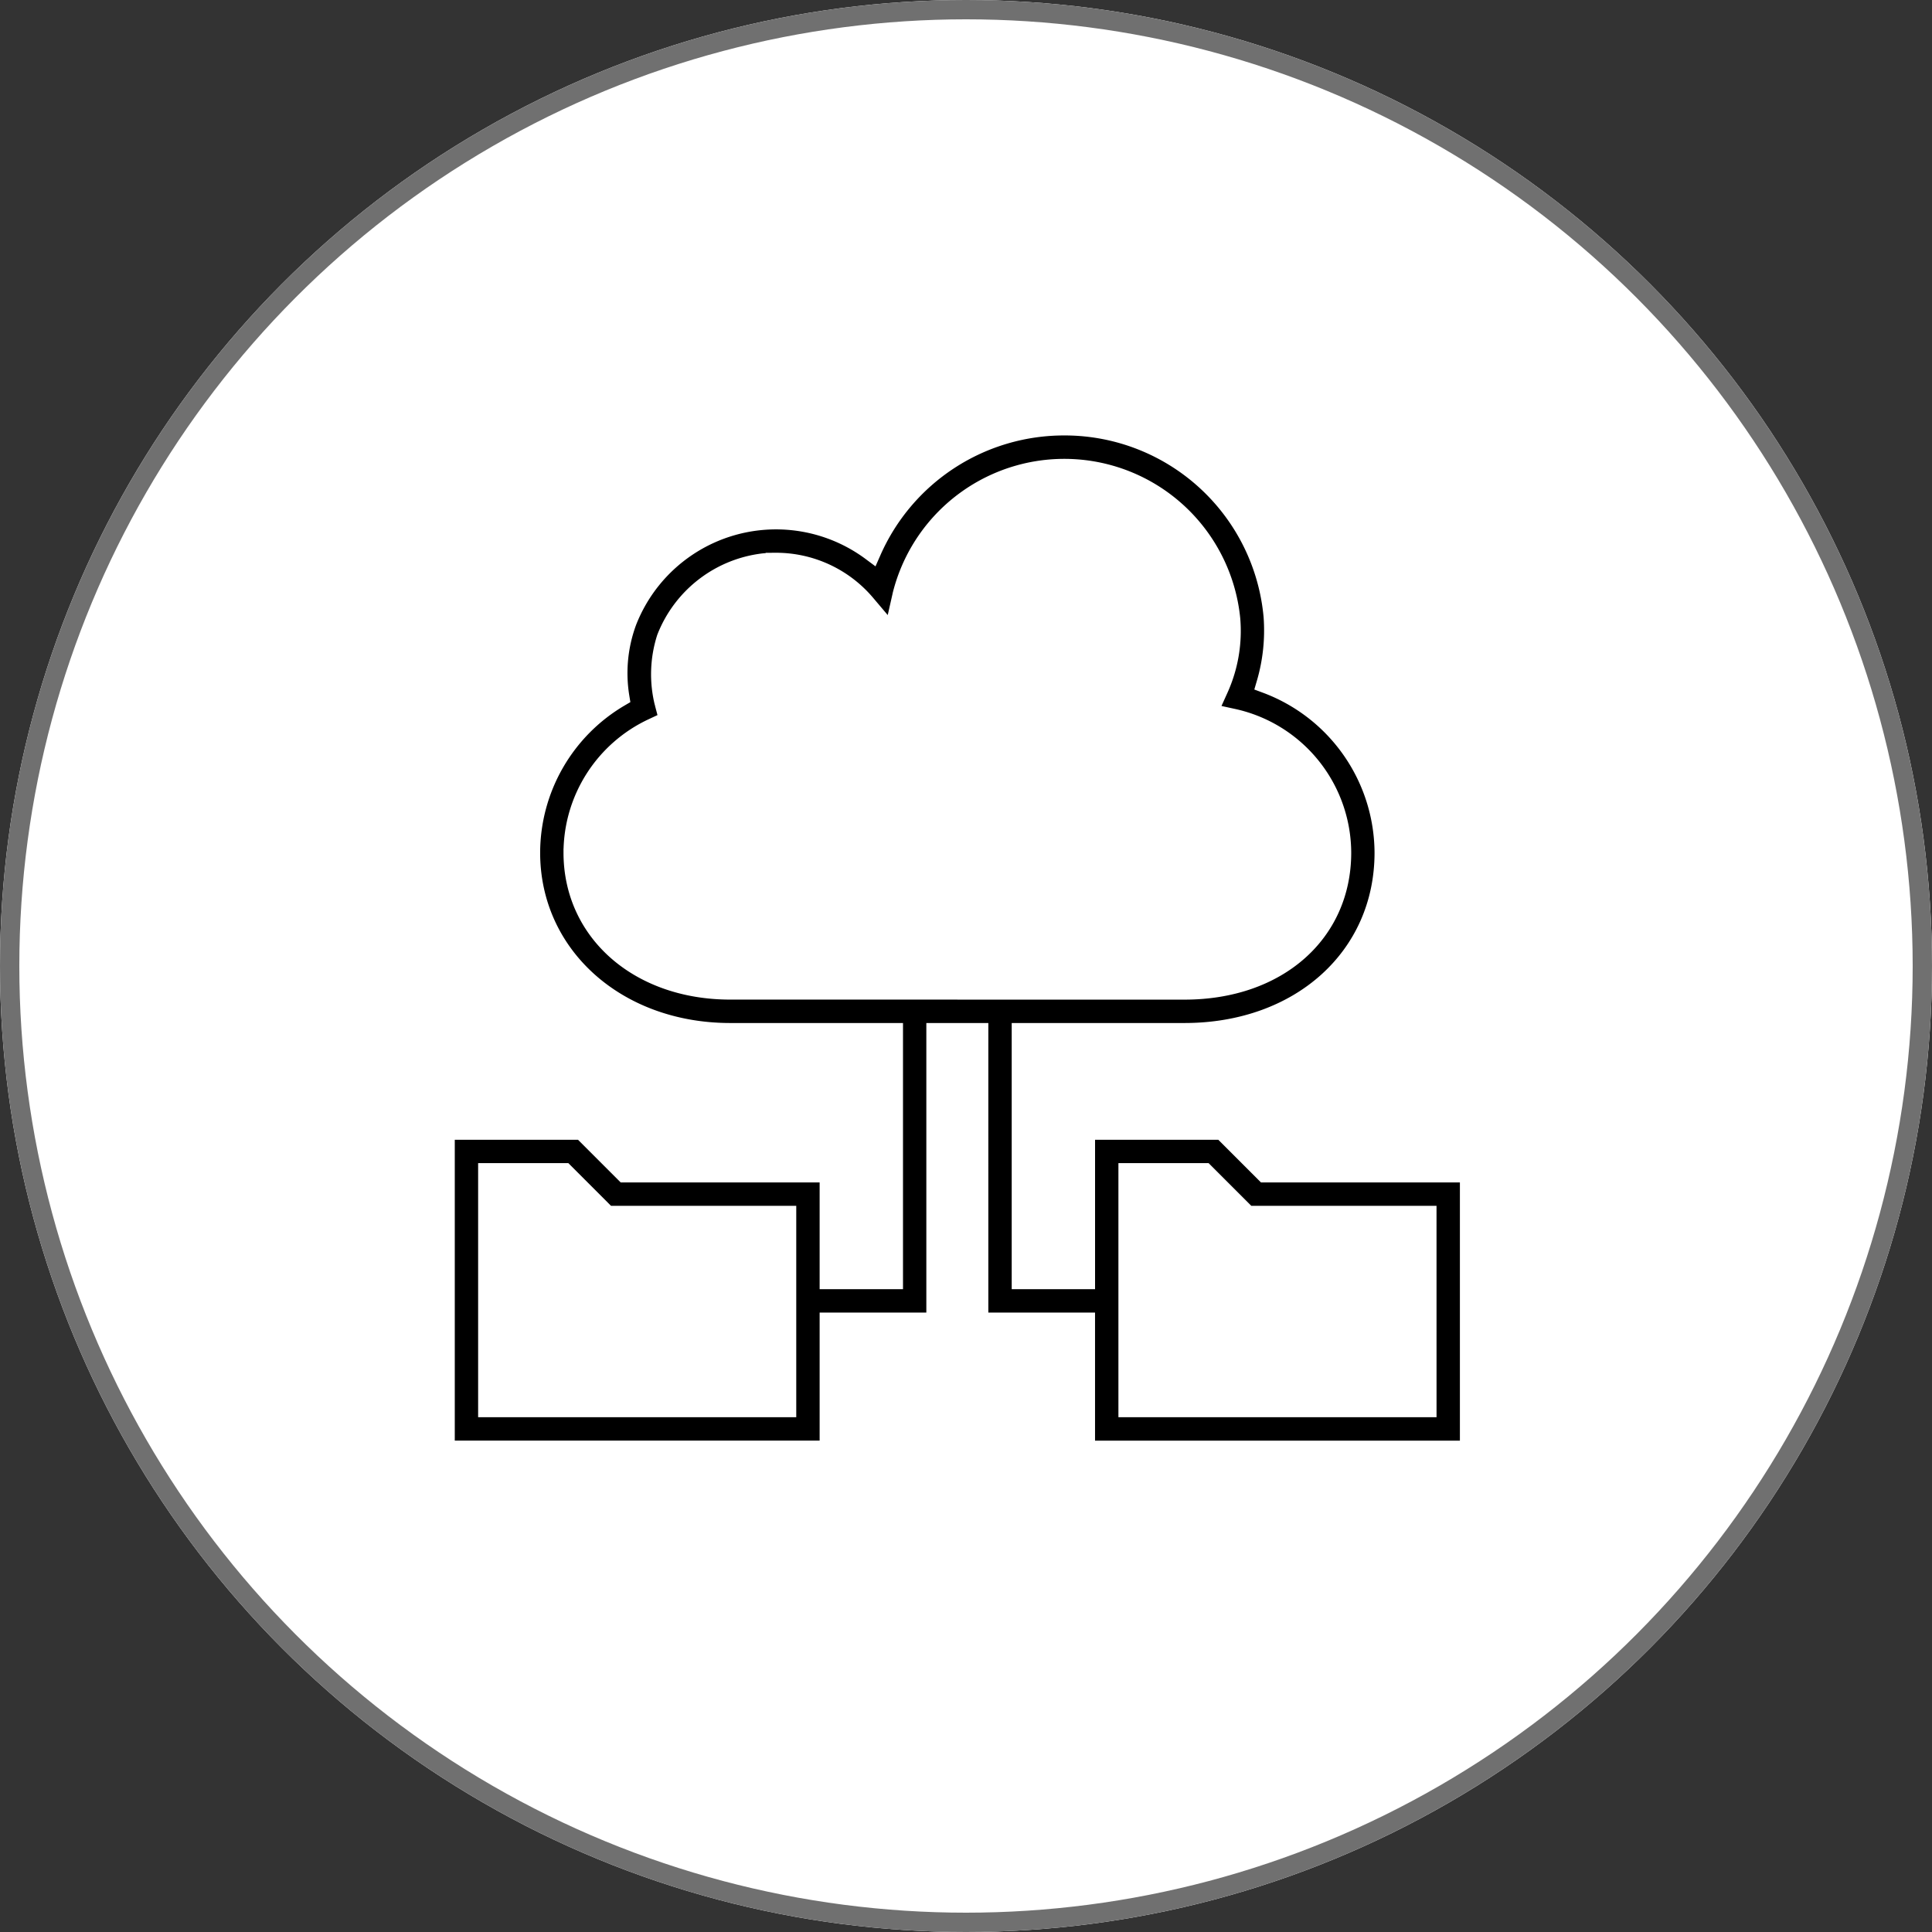
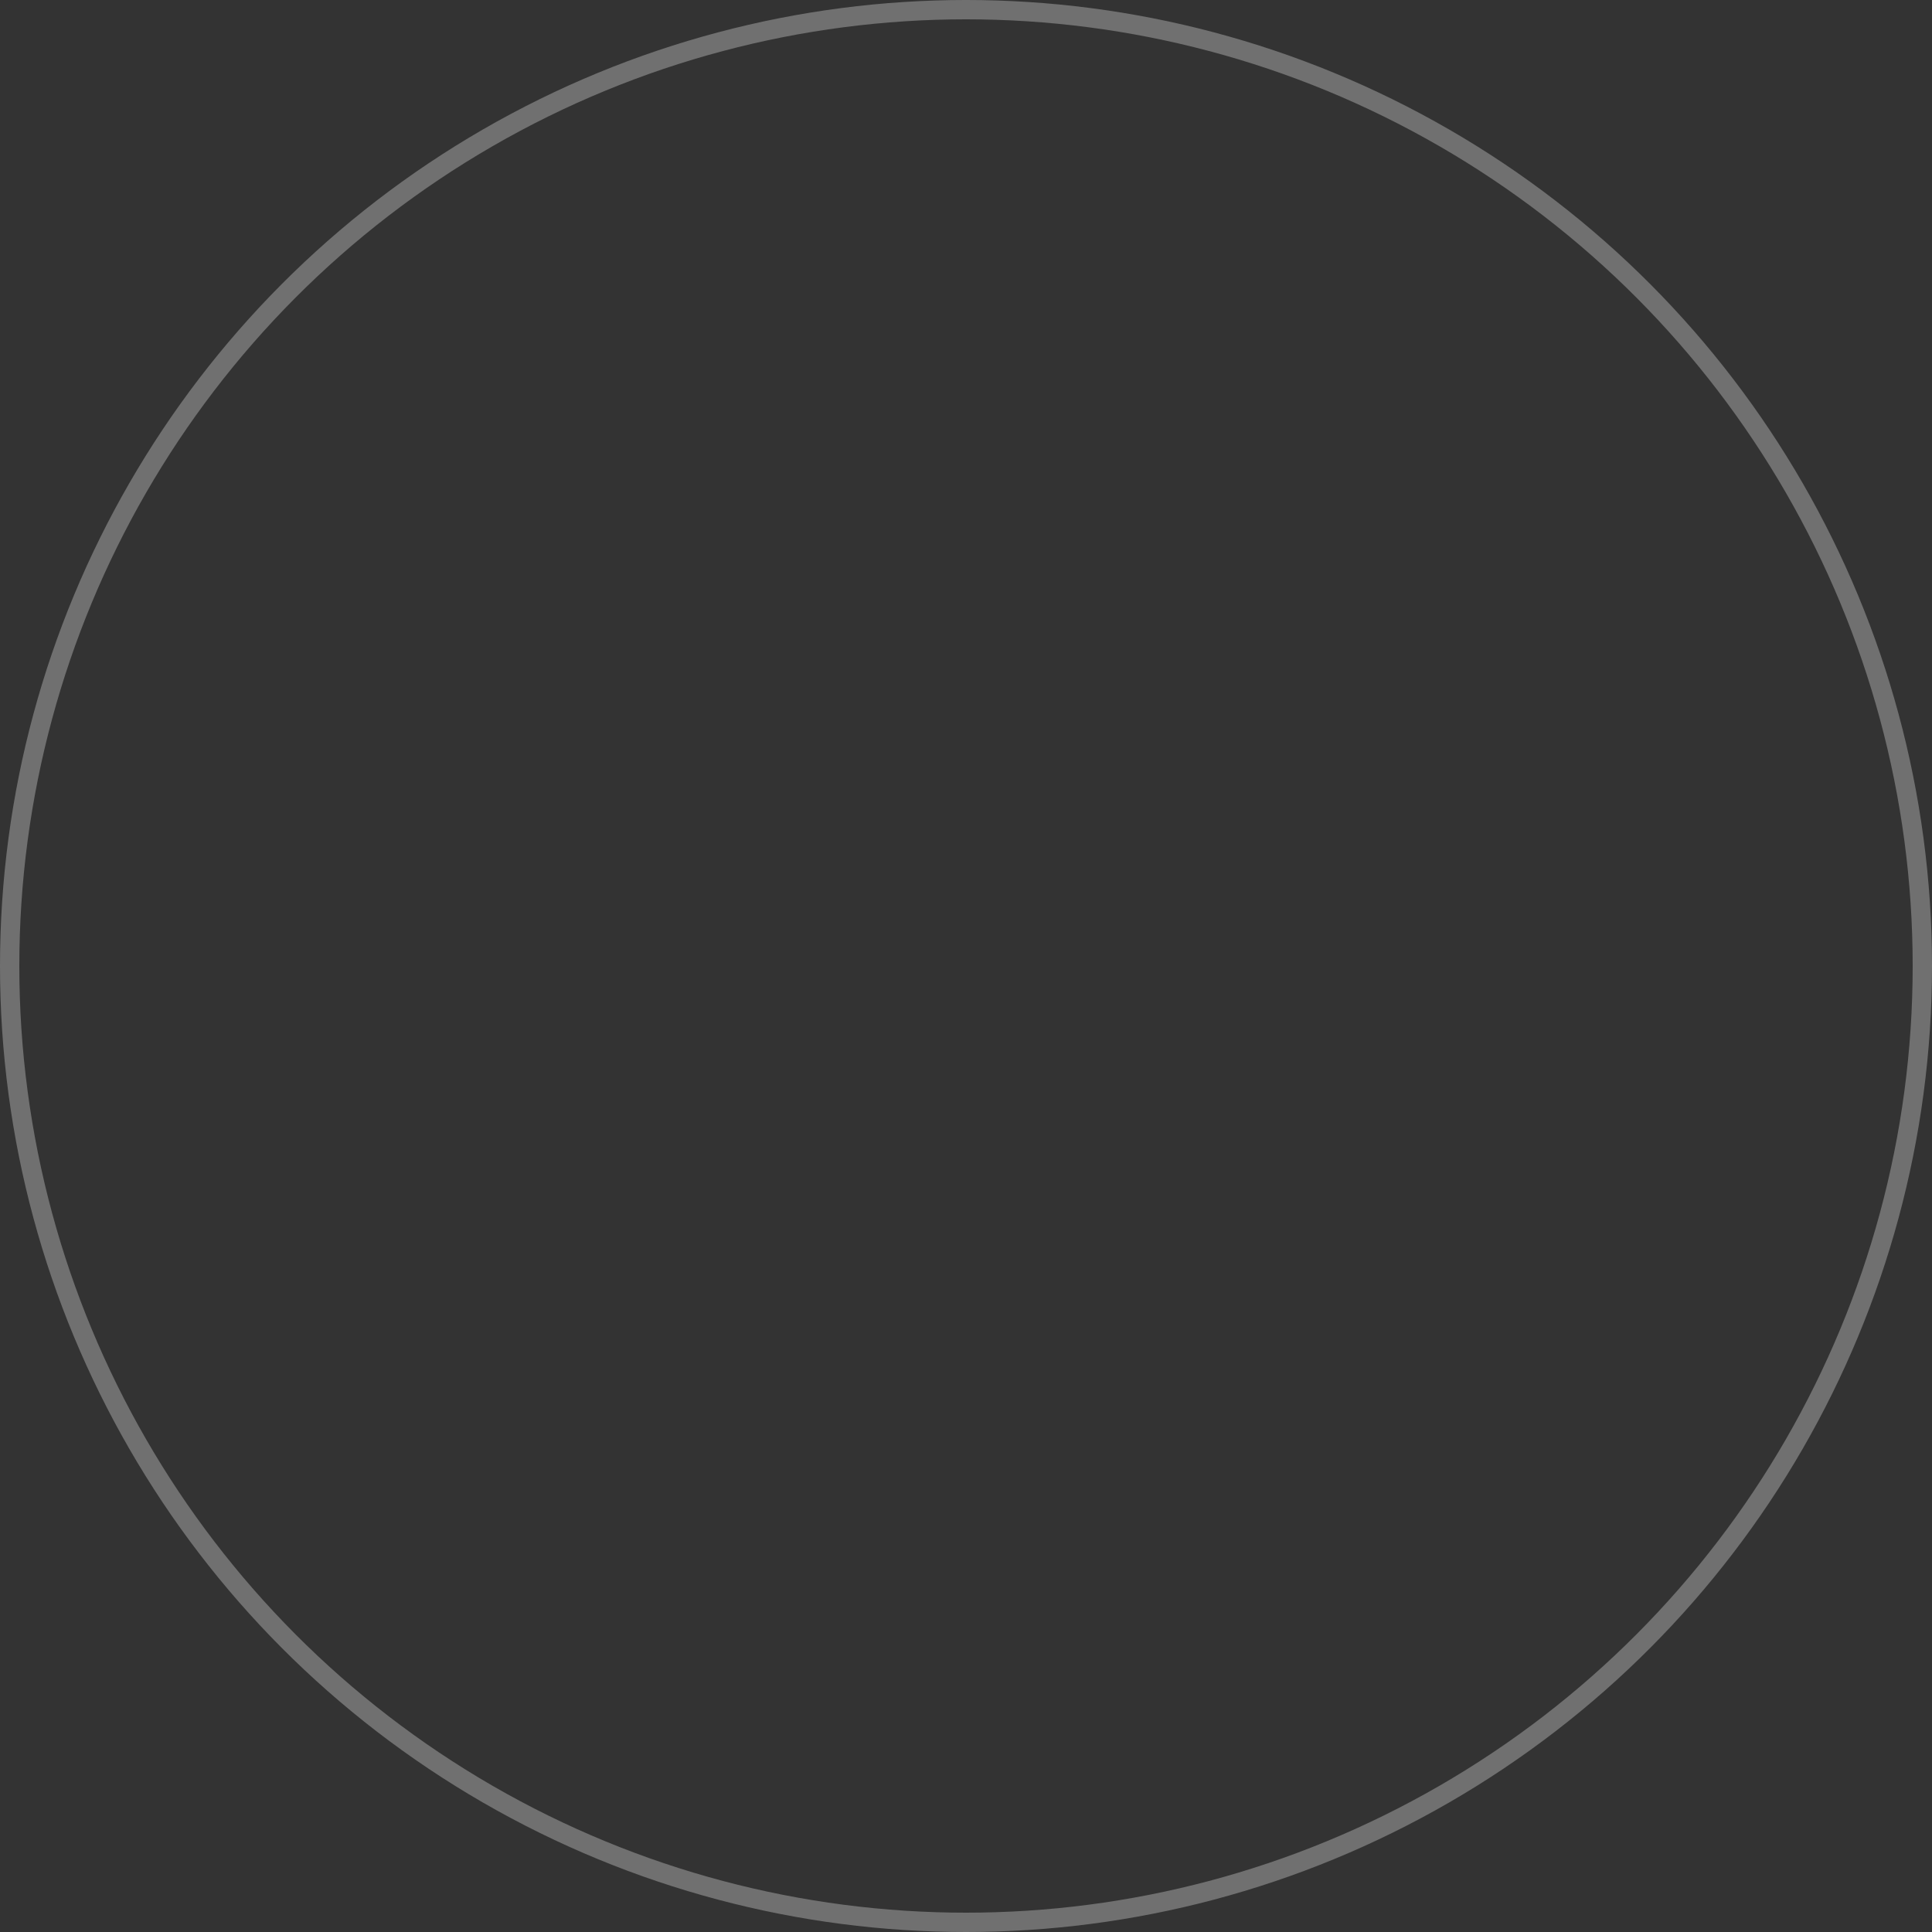
<svg xmlns="http://www.w3.org/2000/svg" width="100" height="100" viewBox="0 0 100 100">
  <rect x="0" y="0" width="100" height="100" fill="#333333" stroke="none" />
  <g id="Cloud_Computing" data-name="Cloud Computing" transform="translate(-210 -43)">
    <g id="Ellipse_34" data-name="Ellipse 34" transform="translate(210 43)" fill="#fff" stroke="#707070" stroke-width="1">
-       <circle cx="50" cy="50" r="50" stroke="none" />
      <circle cx="50" cy="50" r="49.5" fill="none" />
    </g>
    <g id="cloud-computing-cloud-svgrepo-com" transform="translate(233.039 65.039)">
      <g id="Group_10654" data-name="Group 10654">
-         <path id="Path_22142" data-name="Path 22142" d="M42.436,38.664l-2.209-2.209H33.141v7.733H29.827V31.412h8.442c5.991,0,10.338-3.918,10.338-9.318a9.38,9.38,0,0,0-6.112-8.75,9.768,9.768,0,0,0,.368-3.481A10.839,10.839,0,0,0,32.156,0h-.084a10.882,10.882,0,0,0-10,6.5A8.278,8.278,0,0,0,9.414,10.138a7.7,7.7,0,0,0-.374,3.907,9.359,9.359,0,0,0-4.621,8.049c0,5.312,4.445,9.318,10.338,9.318H23.2V44.188H19.885V38.664H9.295L7.086,36.455H0v16.57H19.885V46.4h5.523V31.412h2.209V46.4h5.523v6.628H53.025V38.664ZM17.675,50.816H2.209V38.664H6.171L8.38,40.874h9.295ZM14.757,29.2c-4.71,0-8.129-2.989-8.129-7.108a7.136,7.136,0,0,1,4.115-6.449l.839-.394-.237-.894a6.148,6.148,0,0,1,.108-3.369A6.178,6.178,0,0,1,16.5,7.1c.2-.019.4-.028.593-.028a6.078,6.078,0,0,1,4.652,2.123l1.431,1.69.489-2.161A8.652,8.652,0,0,1,40.657,10a7.263,7.263,0,0,1-.62,3.615l-.562,1.244,1.333.291A7.145,7.145,0,0,1,46.4,22.094c0,4.186-3.343,7.108-8.129,7.108ZM50.816,50.816H35.35V38.664h3.961l2.209,2.209h9.295Z" stroke="#fff" stroke-width="1" />
-       </g>
+         </g>
    </g>
  </g>
</svg>